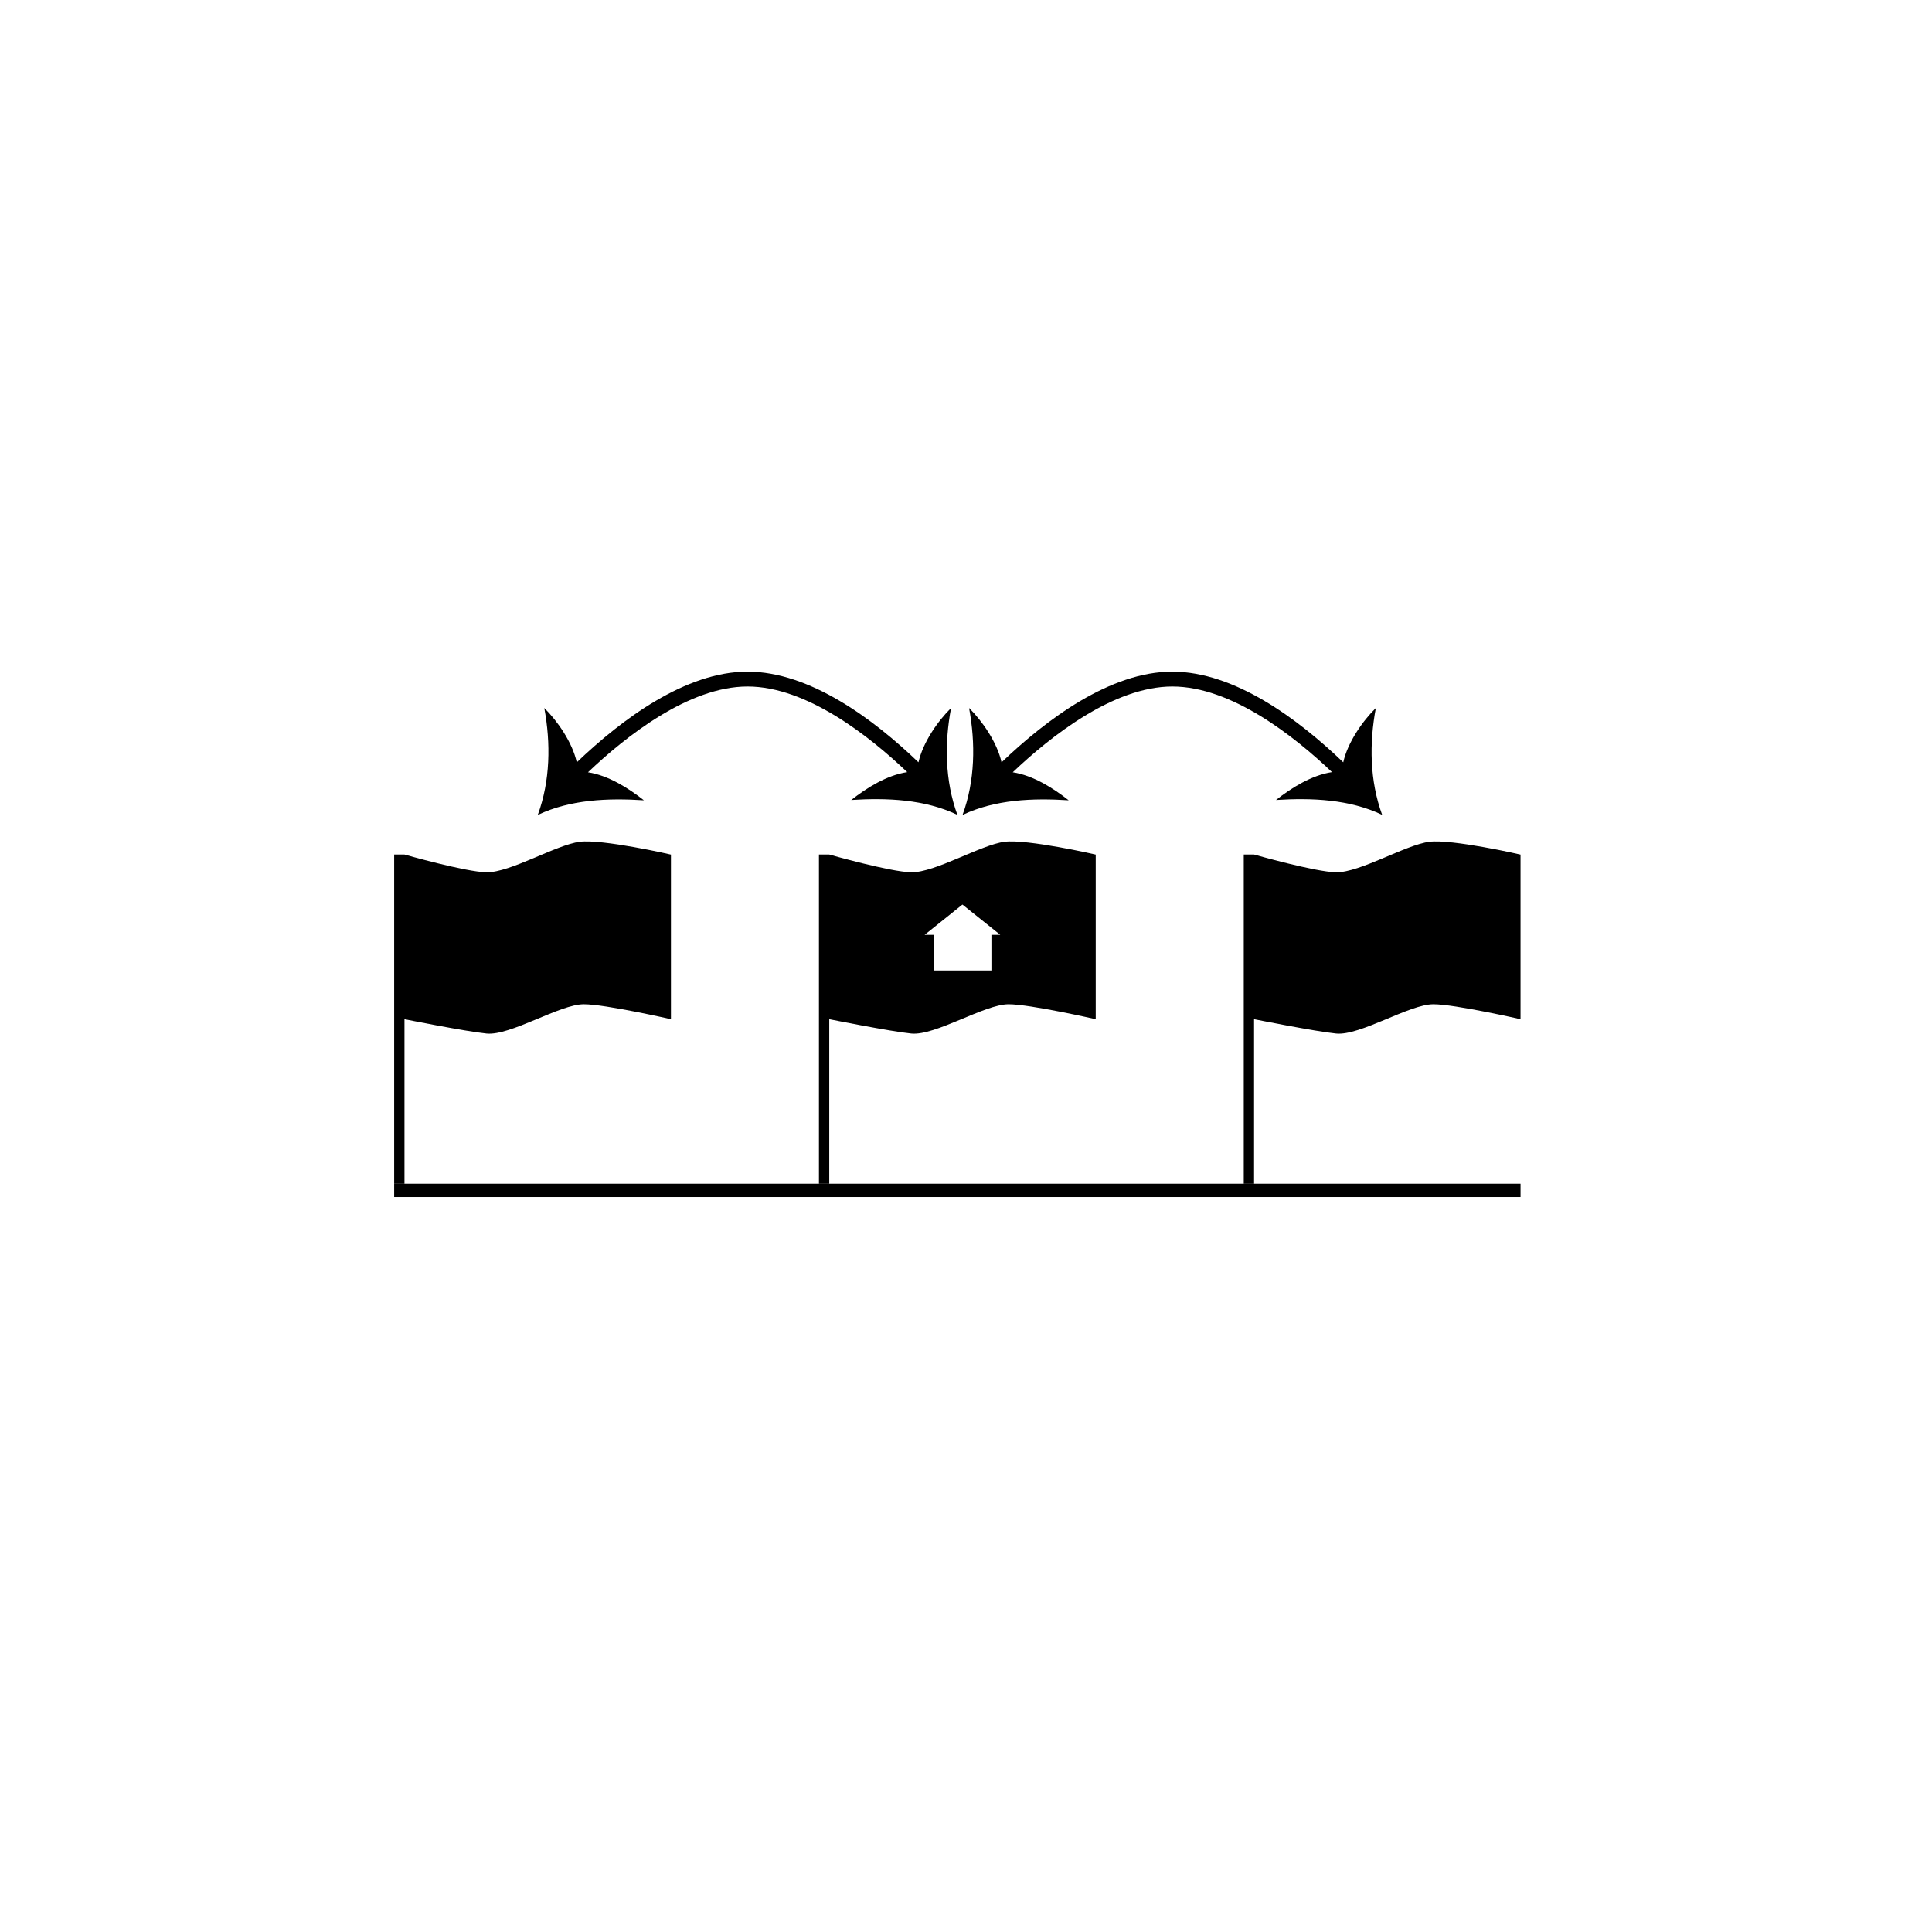
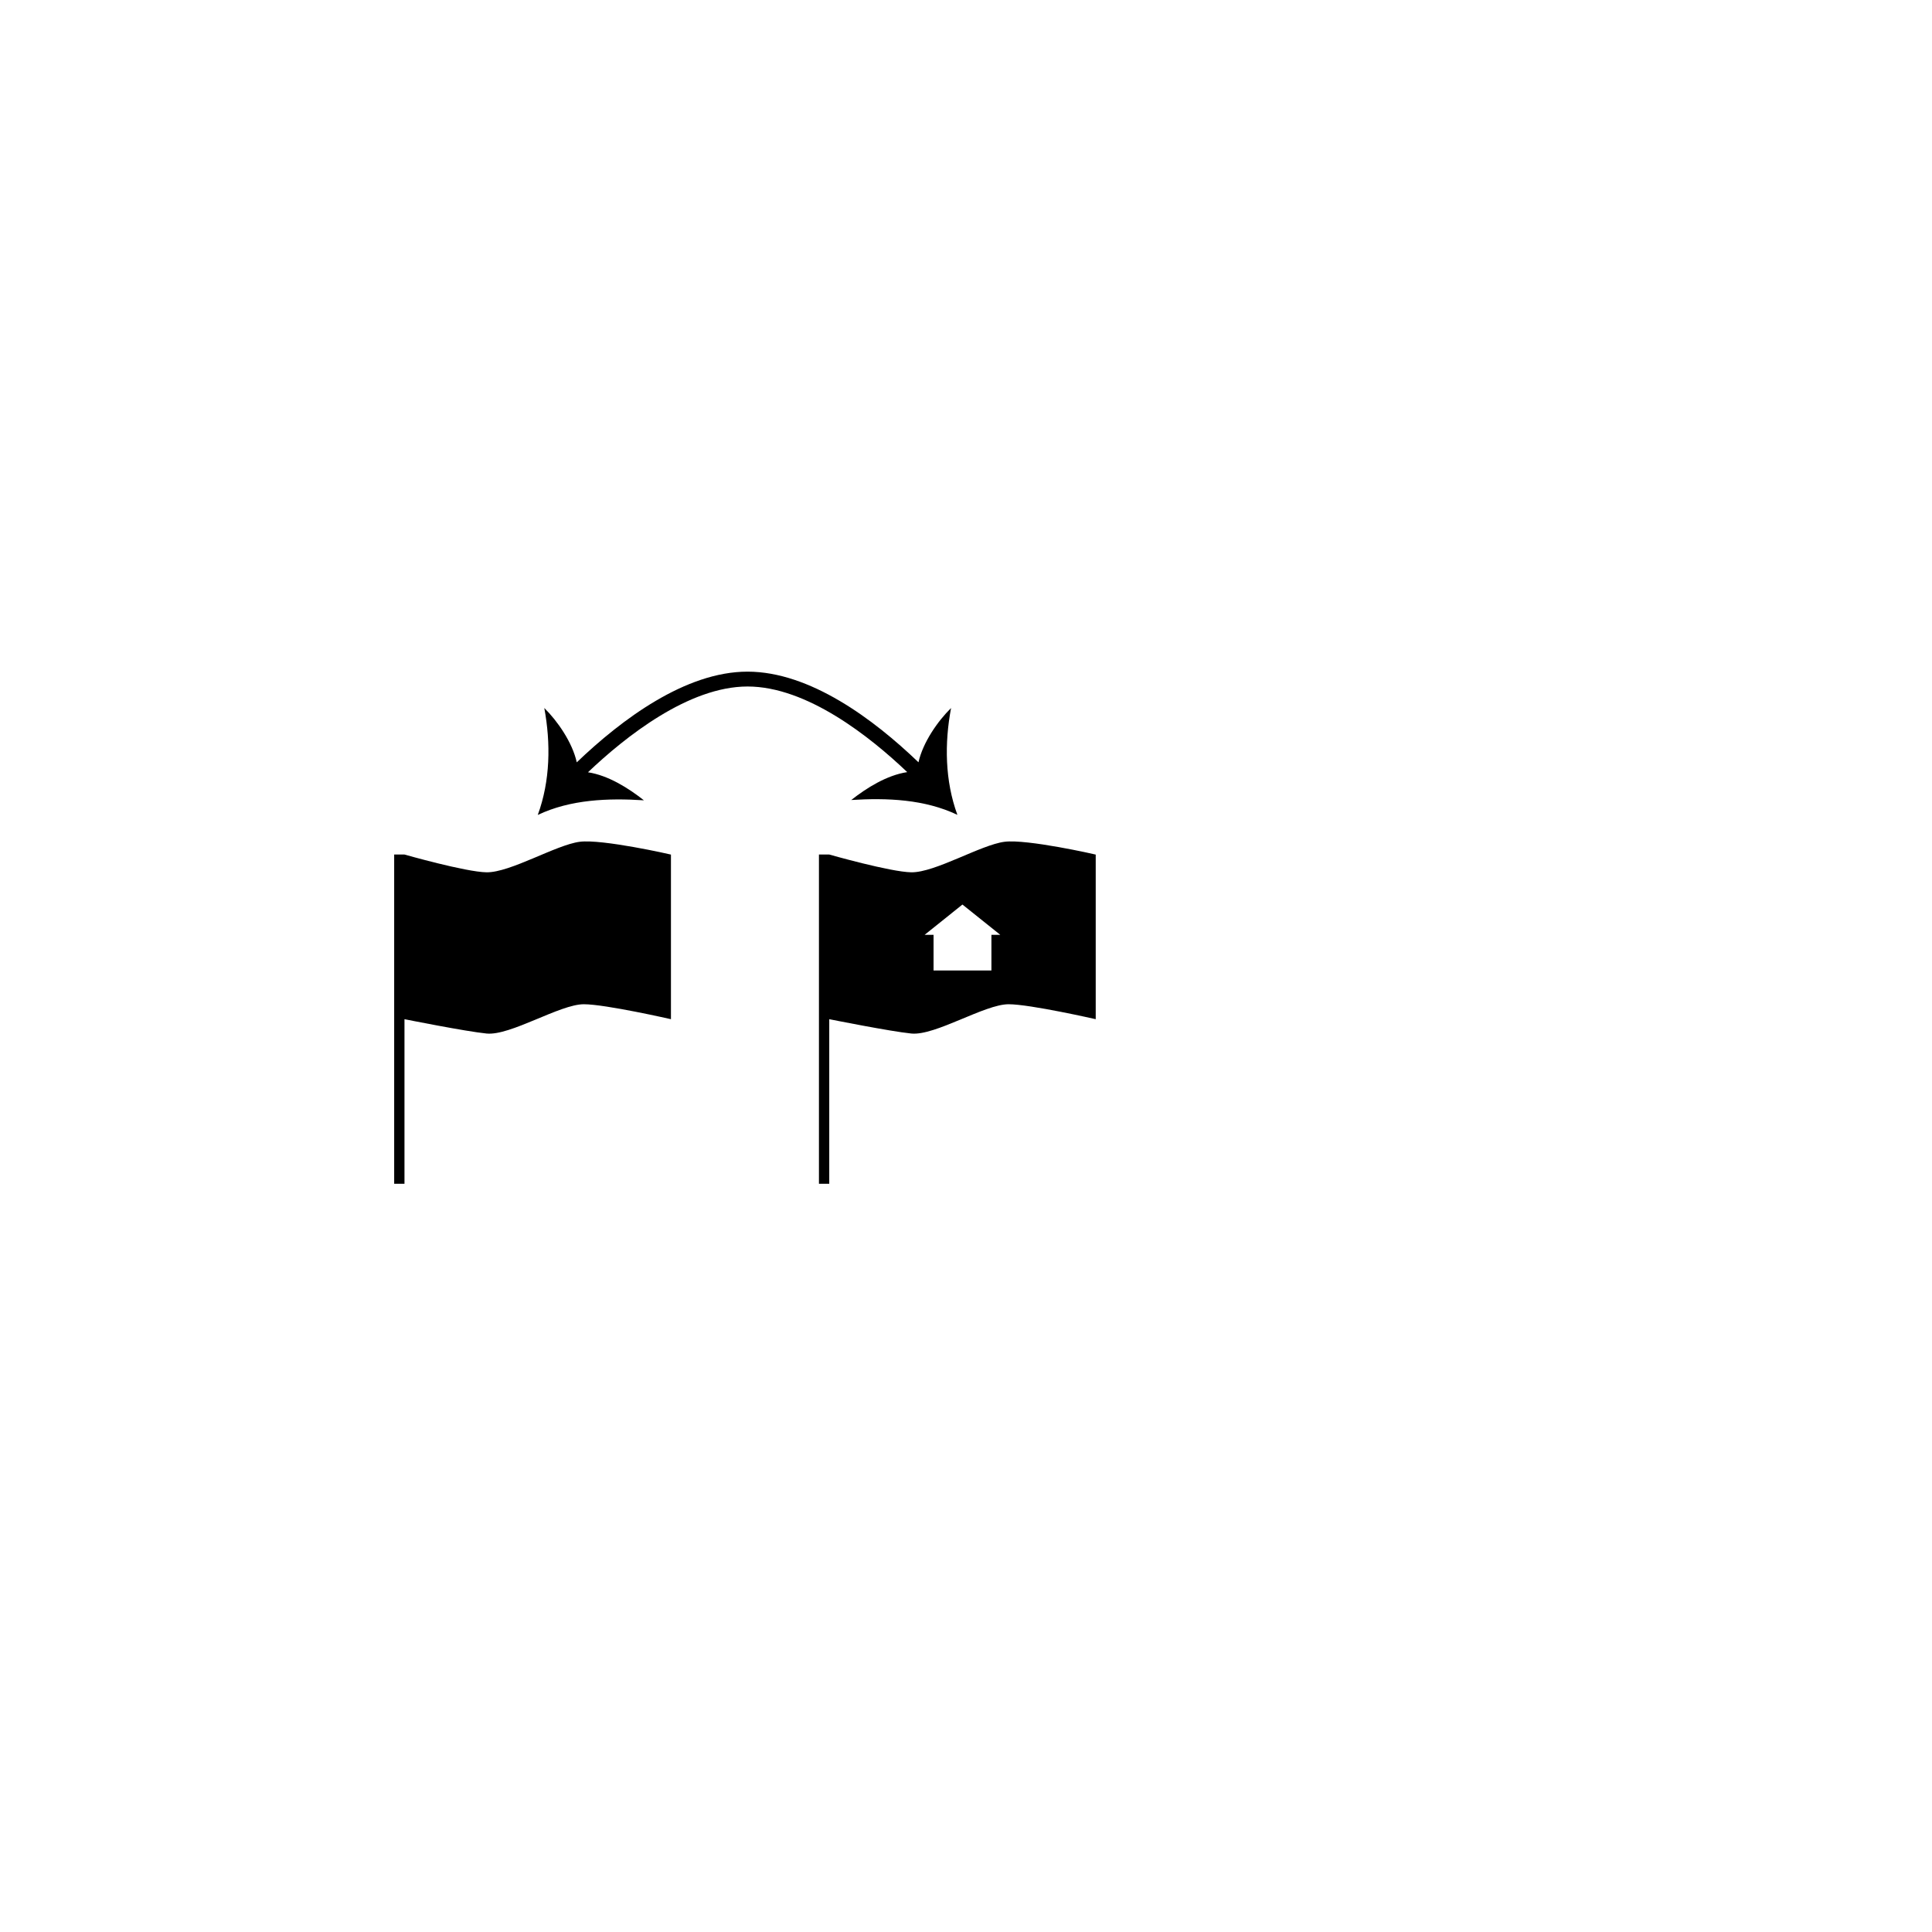
<svg xmlns="http://www.w3.org/2000/svg" fill="#000000" width="800px" height="800px" version="1.1" viewBox="144 144 512 512">
  <g>
-     <path d="m248.46 457.7h298.5v3.539h-298.5z" />
    <path d="m297.64 367.08c-6.281 0.805-18.387 8.172-24.695 8.09-5.516-0.078-21.754-4.711-21.754-4.711h-2.731v87.258h2.731v-43.621s16.195 3.246 21.754 3.801c6.336 0.633 19.402-7.762 25.777-7.762 5.703 0 23.086 3.961 23.086 3.961v-43.621c0-0.027-18.23-4.16-24.168-3.394z" />
    <path d="m410.21 367.08c-6.281 0.805-18.387 8.172-24.695 8.09-5.516-0.078-21.754-4.711-21.754-4.711h-2.731v87.258h2.731v-43.621s16.195 3.246 21.754 3.801c6.336 0.633 19.402-7.762 25.777-7.762 5.703 0 23.086 3.961 23.086 3.961v-43.621c0-0.027-18.23-4.16-24.168-3.394zm-3.473 24.656v9.449h-15.336v-9.449h-2.363l10.02-8.023 10.02 8.023z" />
    <path d="m396.04 331.64c-3.512 3.434-7.469 9.121-8.633 14.375-11.906-11.43-28.762-24.008-45.301-24.023-16.418 0-33.316 12.605-45.258 24.035-1.148-5.254-5.109-10.957-8.605-14.398 1.73 9.344 1.598 19.27-1.73 28.34 8.684-4.117 18.637-4.488 28.129-3.879-4.117-3.246-9.438-6.598-14.824-7.43 9.898-9.41 26.664-22.73 42.289-22.73 15.734 0 32.469 13.305 42.316 22.688-5.387 0.816-10.719 4.156-14.836 7.391 9.488-0.594 19.457-0.199 28.129 3.934-3.312-9.043-3.43-18.969-1.676-28.301z" />
-     <path d="m522.79 367.08c-6.281 0.805-18.387 8.172-24.695 8.09-5.516-0.078-21.754-4.711-21.754-4.711h-2.731v87.258h2.731v-43.621s16.195 3.246 21.754 3.801c6.336 0.633 19.402-7.762 25.777-7.762 5.703 0 23.086 3.961 23.086 3.961v-43.621c0-0.027-18.227-4.16-24.168-3.394z" />
-     <path d="m508.61 331.64c-3.512 3.434-7.469 9.121-8.633 14.375-11.906-11.43-28.762-24.008-45.301-24.023-16.418 0-33.316 12.605-45.258 24.035-1.148-5.254-5.109-10.957-8.605-14.398 1.73 9.344 1.598 19.27-1.73 28.34 8.684-4.117 18.637-4.488 28.129-3.879-4.117-3.246-9.438-6.598-14.824-7.43 9.898-9.41 26.664-22.73 42.289-22.73 15.734 0 32.469 13.305 42.316 22.688-5.387 0.816-10.719 4.156-14.836 7.391 9.488-0.594 19.457-0.199 28.129 3.934-3.312-9.043-3.43-18.969-1.676-28.301z" />
  </g>
</svg>